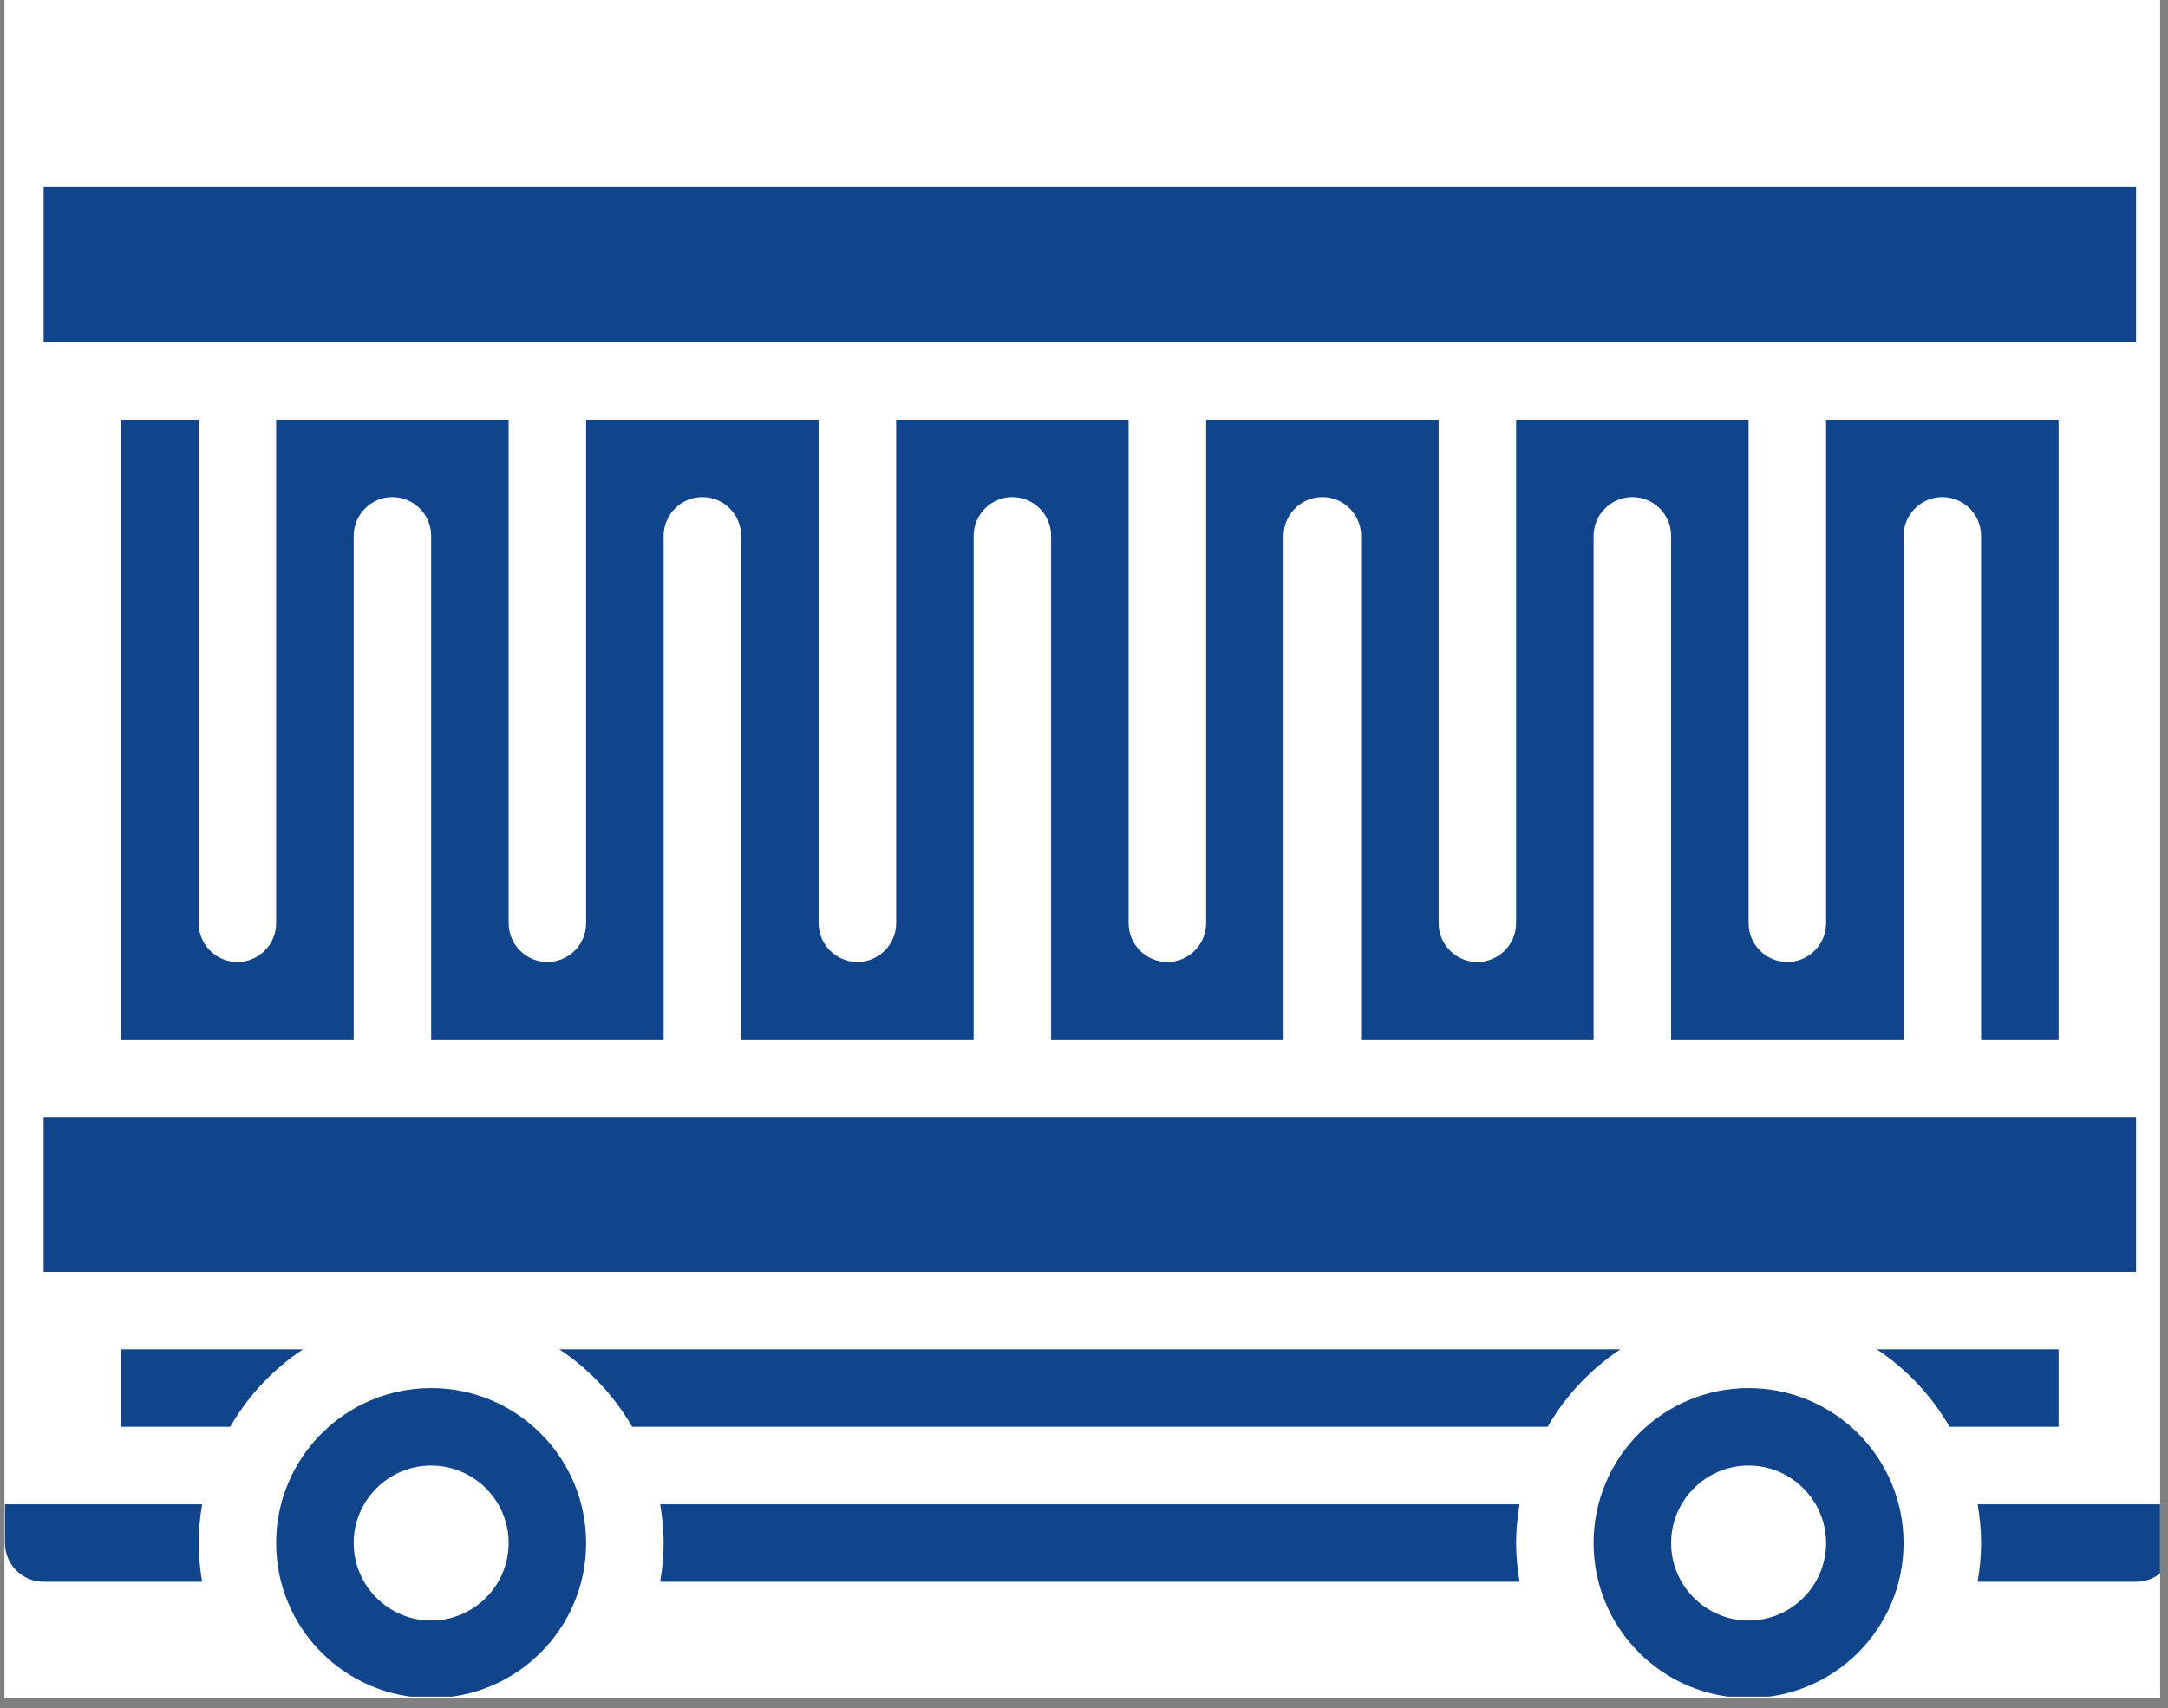
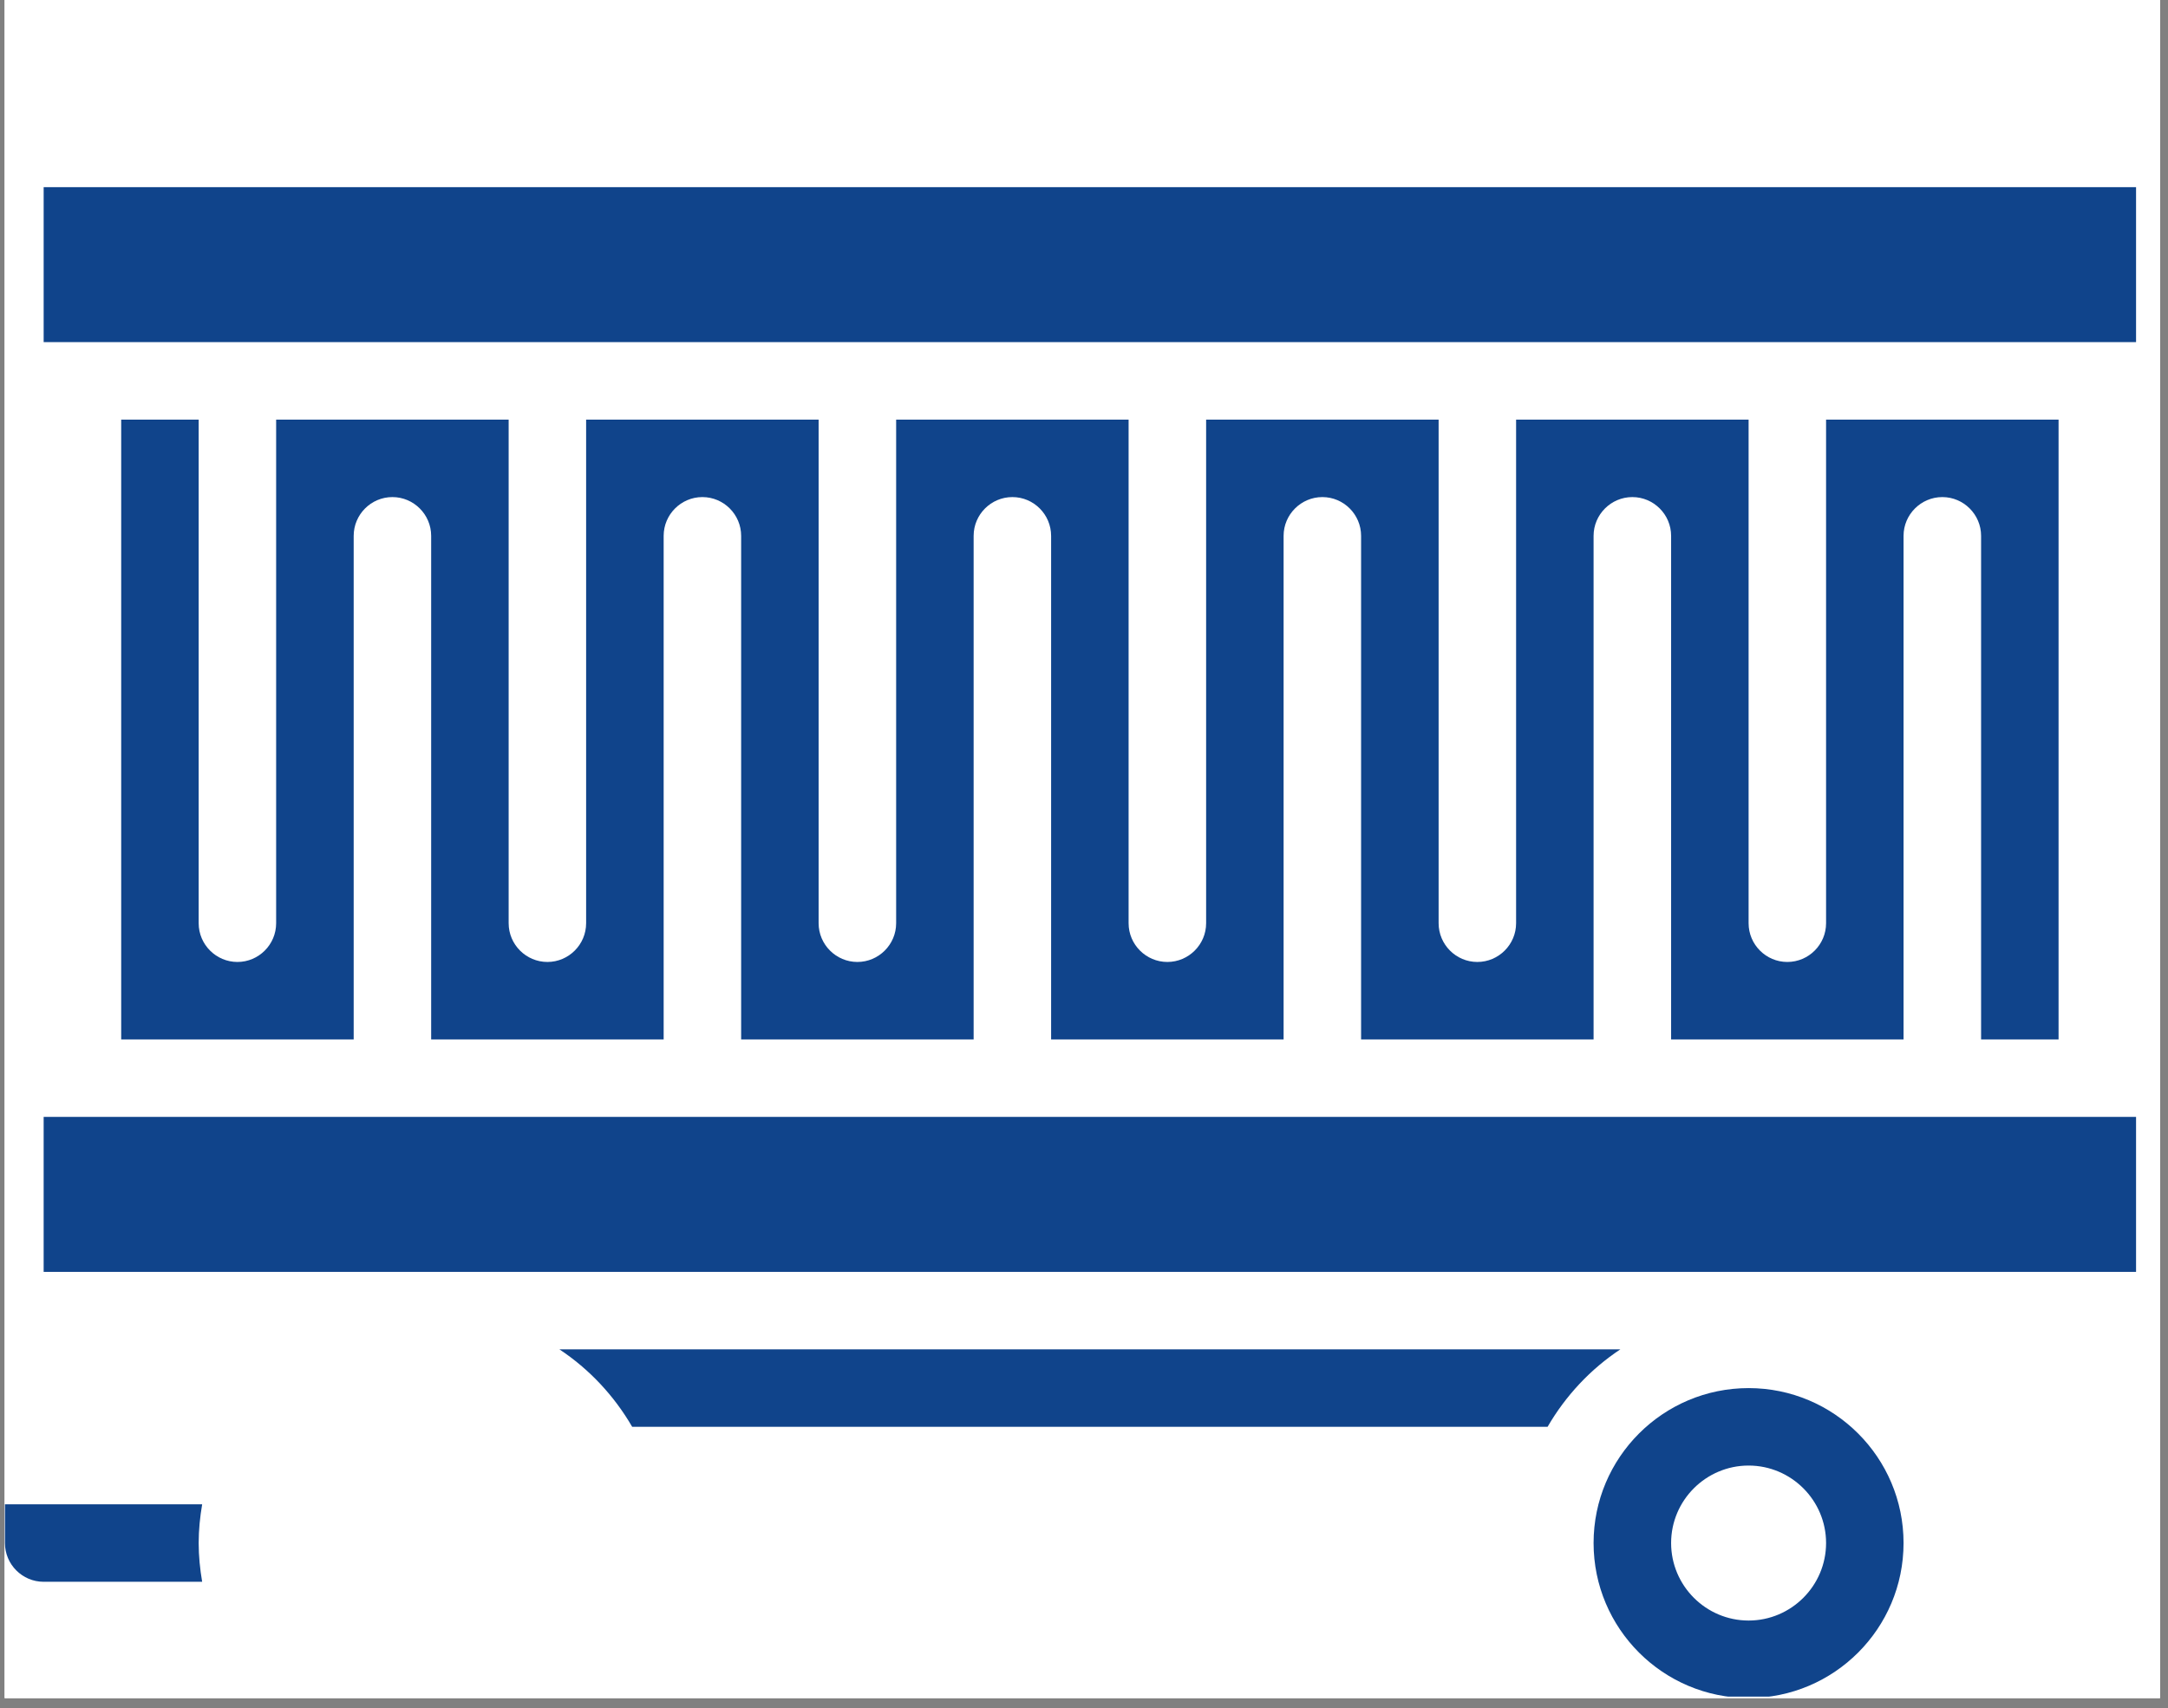
<svg xmlns="http://www.w3.org/2000/svg" width="217" zoomAndPan="magnify" viewBox="0 0 162.75 128.25" height="171" preserveAspectRatio="xMidYMid meet" version="1.0">
  <rect x="0" y="0" width="162.75" height="128.25" fill="#808080" stroke="none" />
  <defs>
    <clipPath id="14324b38e4">
      <path d="M 0.348 0 L 162.152 0 L 162.152 127.504 L 0.348 127.504 Z M 0.348 0 " clip-rule="nonzero" />
    </clipPath>
    <clipPath id="cfdd53838a">
-       <path d="M 20 104 L 44 104 L 44 127.391 L 20 127.391 Z M 20 104 " clip-rule="nonzero" />
-     </clipPath>
+       </clipPath>
    <clipPath id="fc7bc1ef5a">
      <path d="M 0.348 112 L 16 112 L 16 119 L 0.348 119 Z M 0.348 112 " clip-rule="nonzero" />
    </clipPath>
    <clipPath id="9e5f4800ce">
      <path d="M 119 104 L 143 104 L 143 127.391 L 119 127.391 Z M 119 104 " clip-rule="nonzero" />
    </clipPath>
    <clipPath id="daad68ef0a">
-       <path d="M 148 112 L 162.152 112 L 162.152 119 L 148 119 Z M 148 112 " clip-rule="nonzero" />
-     </clipPath>
+       </clipPath>
    <clipPath id="c6ede9988a">
      <path d="M 3 14.055 L 161 14.055 L 161 26 L 3 26 Z M 3 14.055 " clip-rule="nonzero" />
    </clipPath>
  </defs>
  <g clip-path="url(#14324b38e4)">
    <path fill="#ffffff" d="M 0.348 0 L 162.152 0 L 162.152 127.504 L 0.348 127.504 Z M 0.348 0 " fill-opacity="1" fill-rule="nonzero" />
    <path fill="#ffffff" d="M 0.348 0 L 162.152 0 L 162.152 127.504 L 0.348 127.504 Z M 0.348 0 " fill-opacity="1" fill-rule="nonzero" />
  </g>
  <g clip-path="url(#cfdd53838a)">
    <path fill="#10448b" d="M 32.367 121.68 C 29.164 121.68 26.551 119.066 26.551 115.859 C 26.551 112.656 29.164 110.043 32.367 110.043 C 35.57 110.043 38.184 112.656 38.184 115.859 C 38.184 119.066 35.57 121.68 32.367 121.68 Z M 32.367 104.227 C 25.945 104.227 20.73 109.441 20.73 115.859 C 20.73 122.281 25.945 127.496 32.367 127.496 C 38.785 127.496 44 122.281 44 115.859 C 44 109.441 38.785 104.227 32.367 104.227 " fill-opacity="1" fill-rule="nonzero" />
  </g>
  <g clip-path="url(#fc7bc1ef5a)">
    <path fill="#10448b" d="M 6.188 112.953 L 0.371 112.953 L 0.371 115.859 C 0.371 117.465 1.676 118.77 3.277 118.77 L 15.176 118.77 C 15.016 117.828 14.914 116.848 14.914 115.859 C 14.914 114.871 15.016 113.895 15.176 112.953 L 6.188 112.953 " fill-opacity="1" fill-rule="nonzero" />
  </g>
  <path fill="#10448b" d="M 121.641 101.316 L 41.992 101.316 C 44.242 102.805 46.105 104.805 47.457 107.133 L 116.176 107.133 C 117.527 104.805 119.391 102.805 121.641 101.316 " fill-opacity="1" fill-rule="nonzero" />
-   <path fill="#10448b" d="M 49.559 112.953 C 49.719 113.895 49.82 114.871 49.82 115.859 C 49.82 116.848 49.719 117.828 49.559 118.77 L 114.074 118.77 C 113.914 117.828 113.812 116.848 113.812 115.859 C 113.812 114.871 113.914 113.895 114.074 112.953 L 49.559 112.953 " fill-opacity="1" fill-rule="nonzero" />
  <g clip-path="url(#9e5f4800ce)">
    <path fill="#10448b" d="M 131.266 121.68 C 128.062 121.68 125.449 119.066 125.449 115.859 C 125.449 112.656 128.062 110.043 131.266 110.043 C 134.469 110.043 137.082 112.656 137.082 115.859 C 137.082 119.066 134.469 121.68 131.266 121.68 Z M 131.266 104.227 C 124.844 104.227 119.629 109.441 119.629 115.859 C 119.629 122.281 124.844 127.496 131.266 127.496 C 137.684 127.496 142.898 122.281 142.898 115.859 C 142.898 109.441 137.684 104.227 131.266 104.227 " fill-opacity="1" fill-rule="nonzero" />
  </g>
  <path fill="#10448b" d="M 9.098 31.508 L 9.098 78.047 L 26.551 78.047 L 26.551 40.234 C 26.551 38.633 27.855 37.324 29.457 37.324 C 31.059 37.324 32.367 38.633 32.367 40.234 L 32.367 78.047 L 49.82 78.047 L 49.82 40.234 C 49.82 38.633 51.125 37.324 52.727 37.324 C 54.332 37.324 55.637 38.633 55.637 40.234 L 55.637 78.047 L 73.09 78.047 L 73.09 40.234 C 73.09 38.633 74.395 37.324 76 37.324 C 77.602 37.324 78.906 38.633 78.906 40.234 L 78.906 78.047 L 96.359 78.047 L 96.359 40.234 C 96.359 38.633 97.668 37.324 99.27 37.324 C 100.871 37.324 102.176 38.633 102.176 40.234 L 102.176 78.047 L 119.629 78.047 L 119.629 40.234 C 119.629 38.633 120.938 37.324 122.539 37.324 C 124.141 37.324 125.449 38.633 125.449 40.234 L 125.449 78.047 L 142.898 78.047 L 142.898 40.234 C 142.898 38.633 144.207 37.324 145.809 37.324 C 147.41 37.324 148.719 38.633 148.719 40.234 L 148.719 78.047 L 154.535 78.047 L 154.535 31.508 L 137.082 31.508 L 137.082 69.32 C 137.082 70.922 135.777 72.23 134.172 72.23 C 132.57 72.23 131.266 70.922 131.266 69.32 L 131.266 31.508 L 113.812 31.508 L 113.812 69.32 C 113.812 70.922 112.504 72.23 110.902 72.23 C 109.301 72.23 107.996 70.922 107.996 69.32 L 107.996 31.508 L 90.543 31.508 L 90.543 69.32 C 90.543 70.922 89.234 72.23 87.633 72.23 C 86.031 72.23 84.723 70.922 84.723 69.32 L 84.723 31.508 L 67.273 31.508 L 67.273 69.32 C 67.273 70.922 65.965 72.23 64.363 72.23 C 62.762 72.23 61.453 70.922 61.453 69.32 L 61.453 31.508 L 44 31.508 L 44 69.32 C 44 70.922 42.695 72.23 41.094 72.23 C 39.492 72.23 38.184 70.922 38.184 69.32 L 38.184 31.508 L 20.73 31.508 L 20.73 69.32 C 20.73 70.922 19.426 72.23 17.824 72.23 C 16.223 72.23 14.914 70.922 14.914 69.32 L 14.914 31.508 L 9.098 31.508 " fill-opacity="1" fill-rule="nonzero" />
-   <path fill="#10448b" d="M 22.742 101.316 L 9.098 101.316 L 9.098 107.133 L 17.277 107.133 C 18.629 104.805 20.492 102.805 22.742 101.316 " fill-opacity="1" fill-rule="nonzero" />
-   <path fill="#10448b" d="M 146.355 107.133 L 154.535 107.133 L 154.535 101.316 L 140.891 101.316 C 143.137 102.805 145.004 104.805 146.355 107.133 " fill-opacity="1" fill-rule="nonzero" />
  <g clip-path="url(#daad68ef0a)">
    <path fill="#10448b" d="M 160.352 118.77 C 161.953 118.77 163.262 117.465 163.262 115.859 L 163.262 112.953 L 148.457 112.953 C 148.617 113.895 148.719 114.871 148.719 115.859 C 148.719 116.848 148.617 117.828 148.457 118.77 L 160.352 118.77 " fill-opacity="1" fill-rule="nonzero" />
  </g>
  <g clip-path="url(#c6ede9988a)">
    <path fill="#10448b" d="M 3.277 25.688 L 160.352 25.688 L 160.352 14.055 L 3.277 14.055 L 3.277 25.688 " fill-opacity="1" fill-rule="nonzero" />
  </g>
  <path fill="#10448b" d="M 160.352 83.863 L 3.277 83.863 L 3.277 95.5 L 160.352 95.5 L 160.352 83.863 " fill-opacity="1" fill-rule="nonzero" />
</svg>